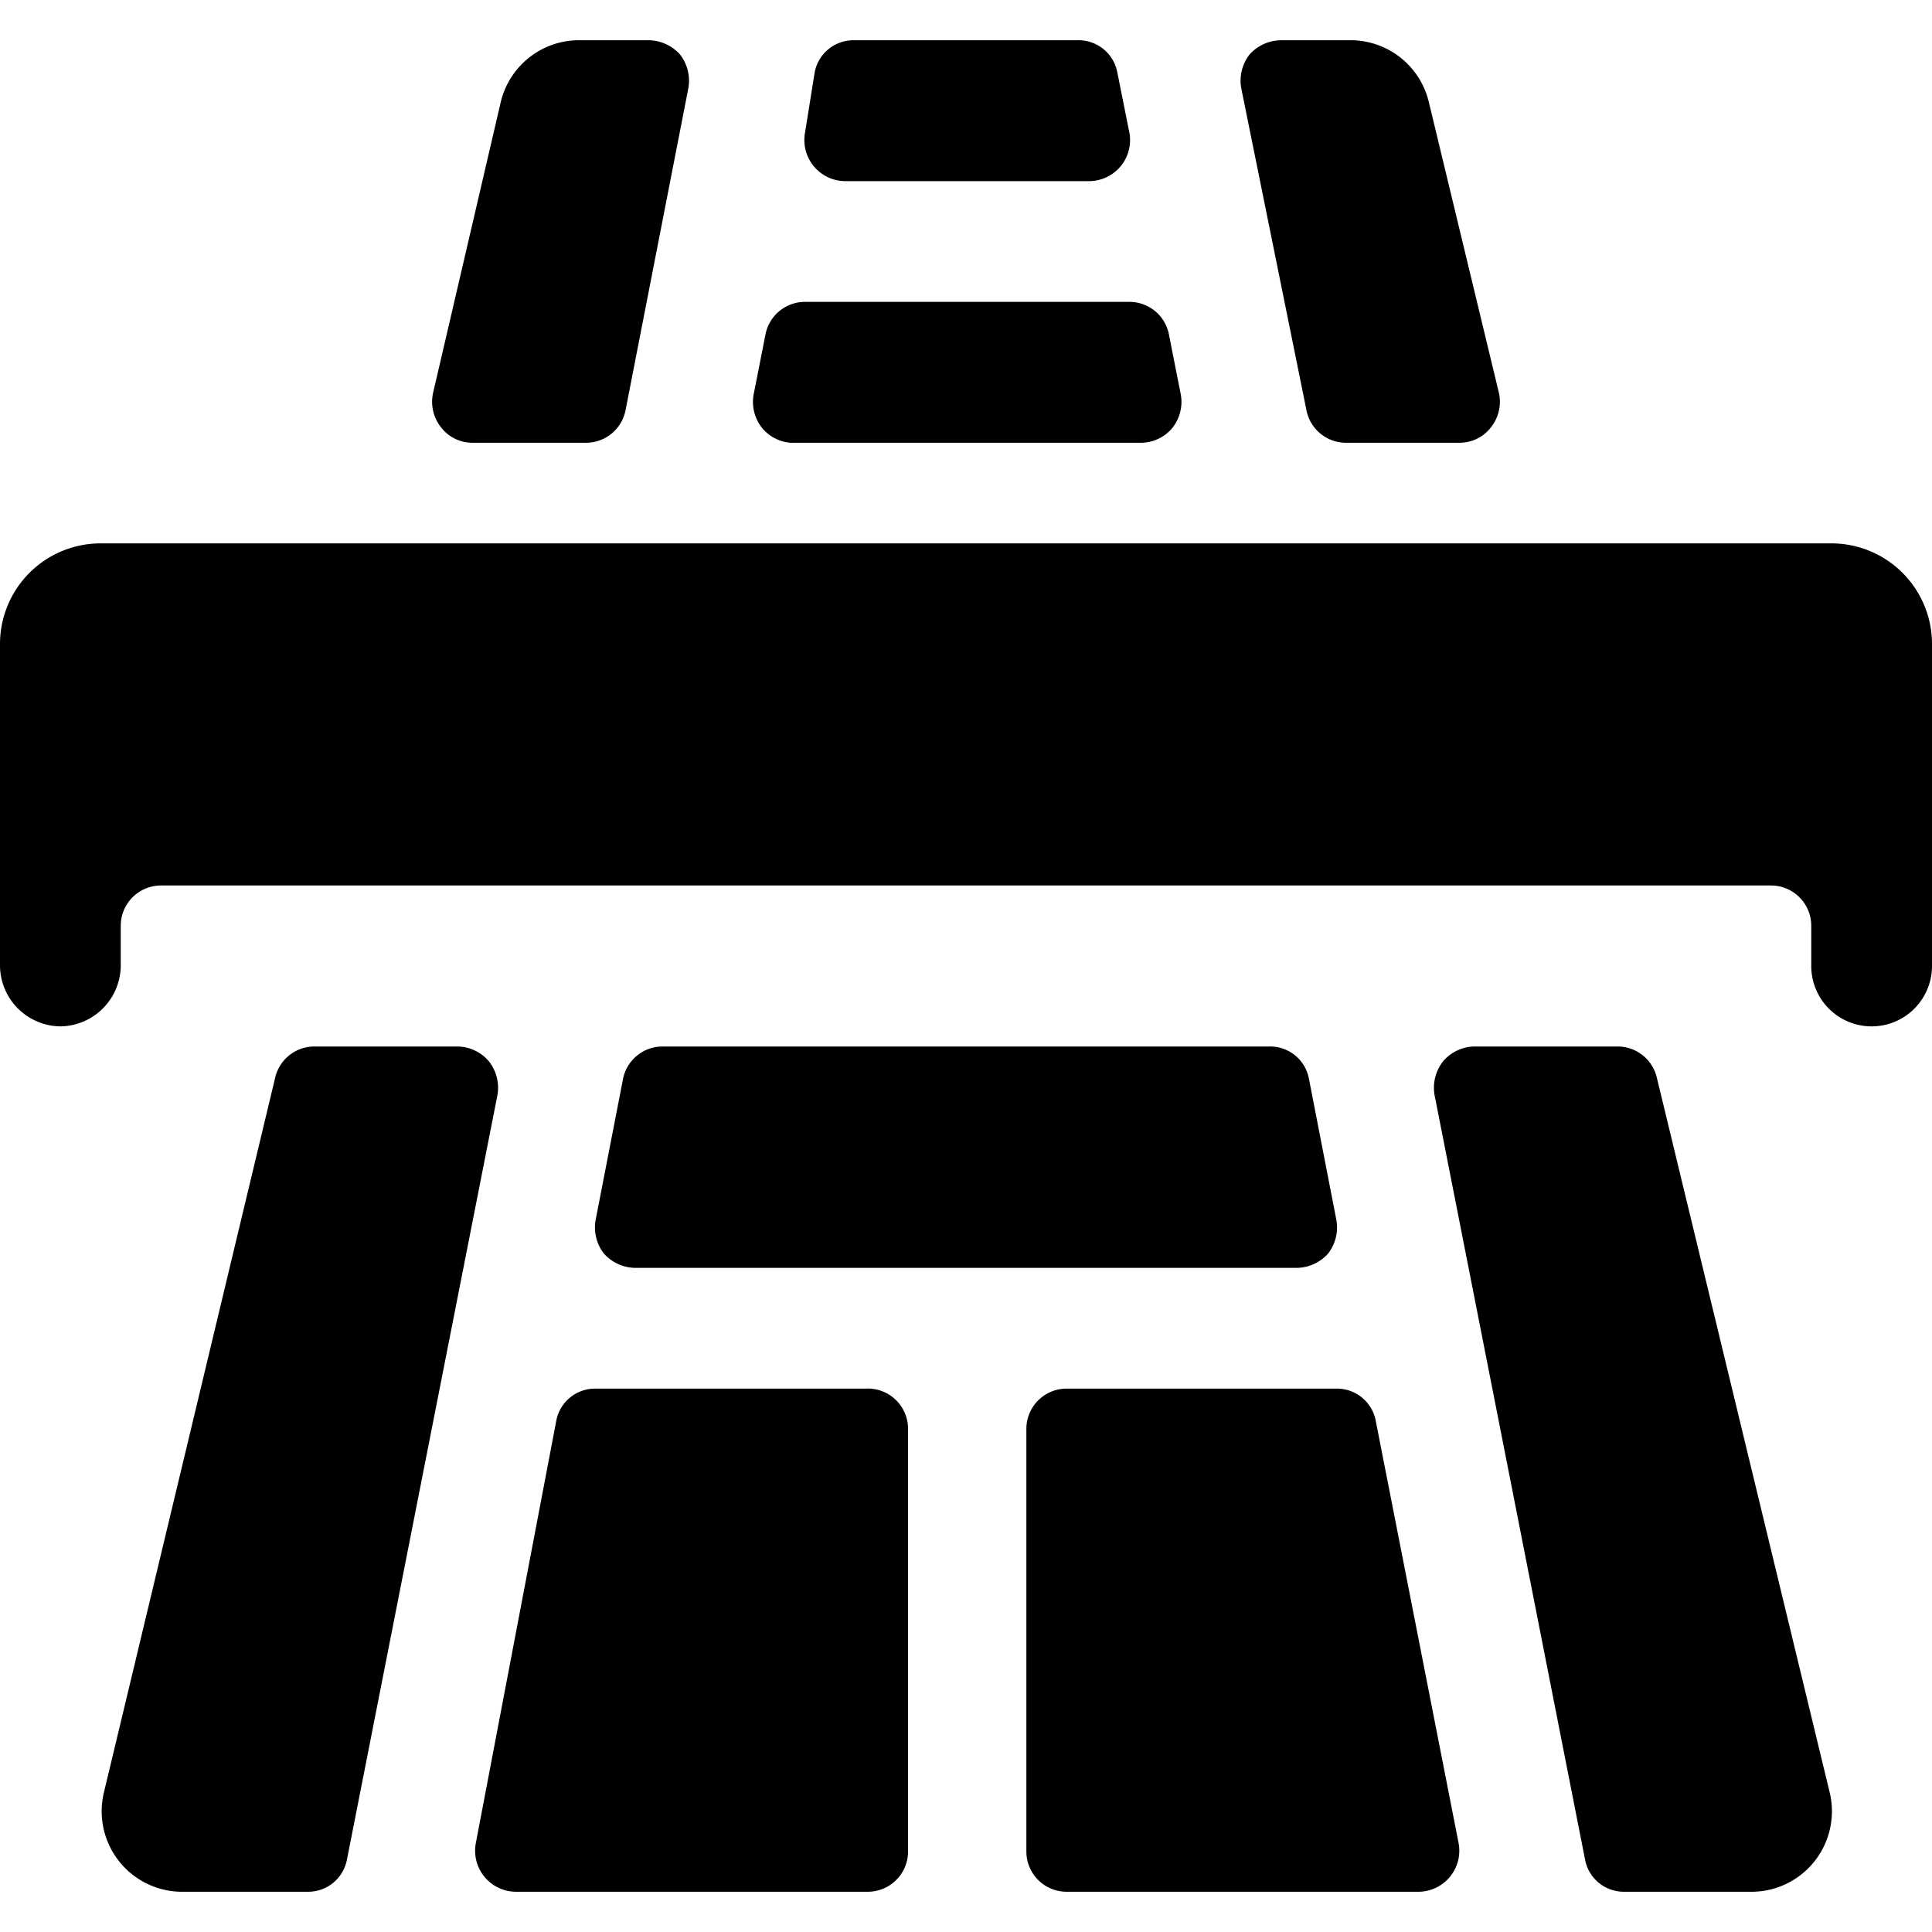
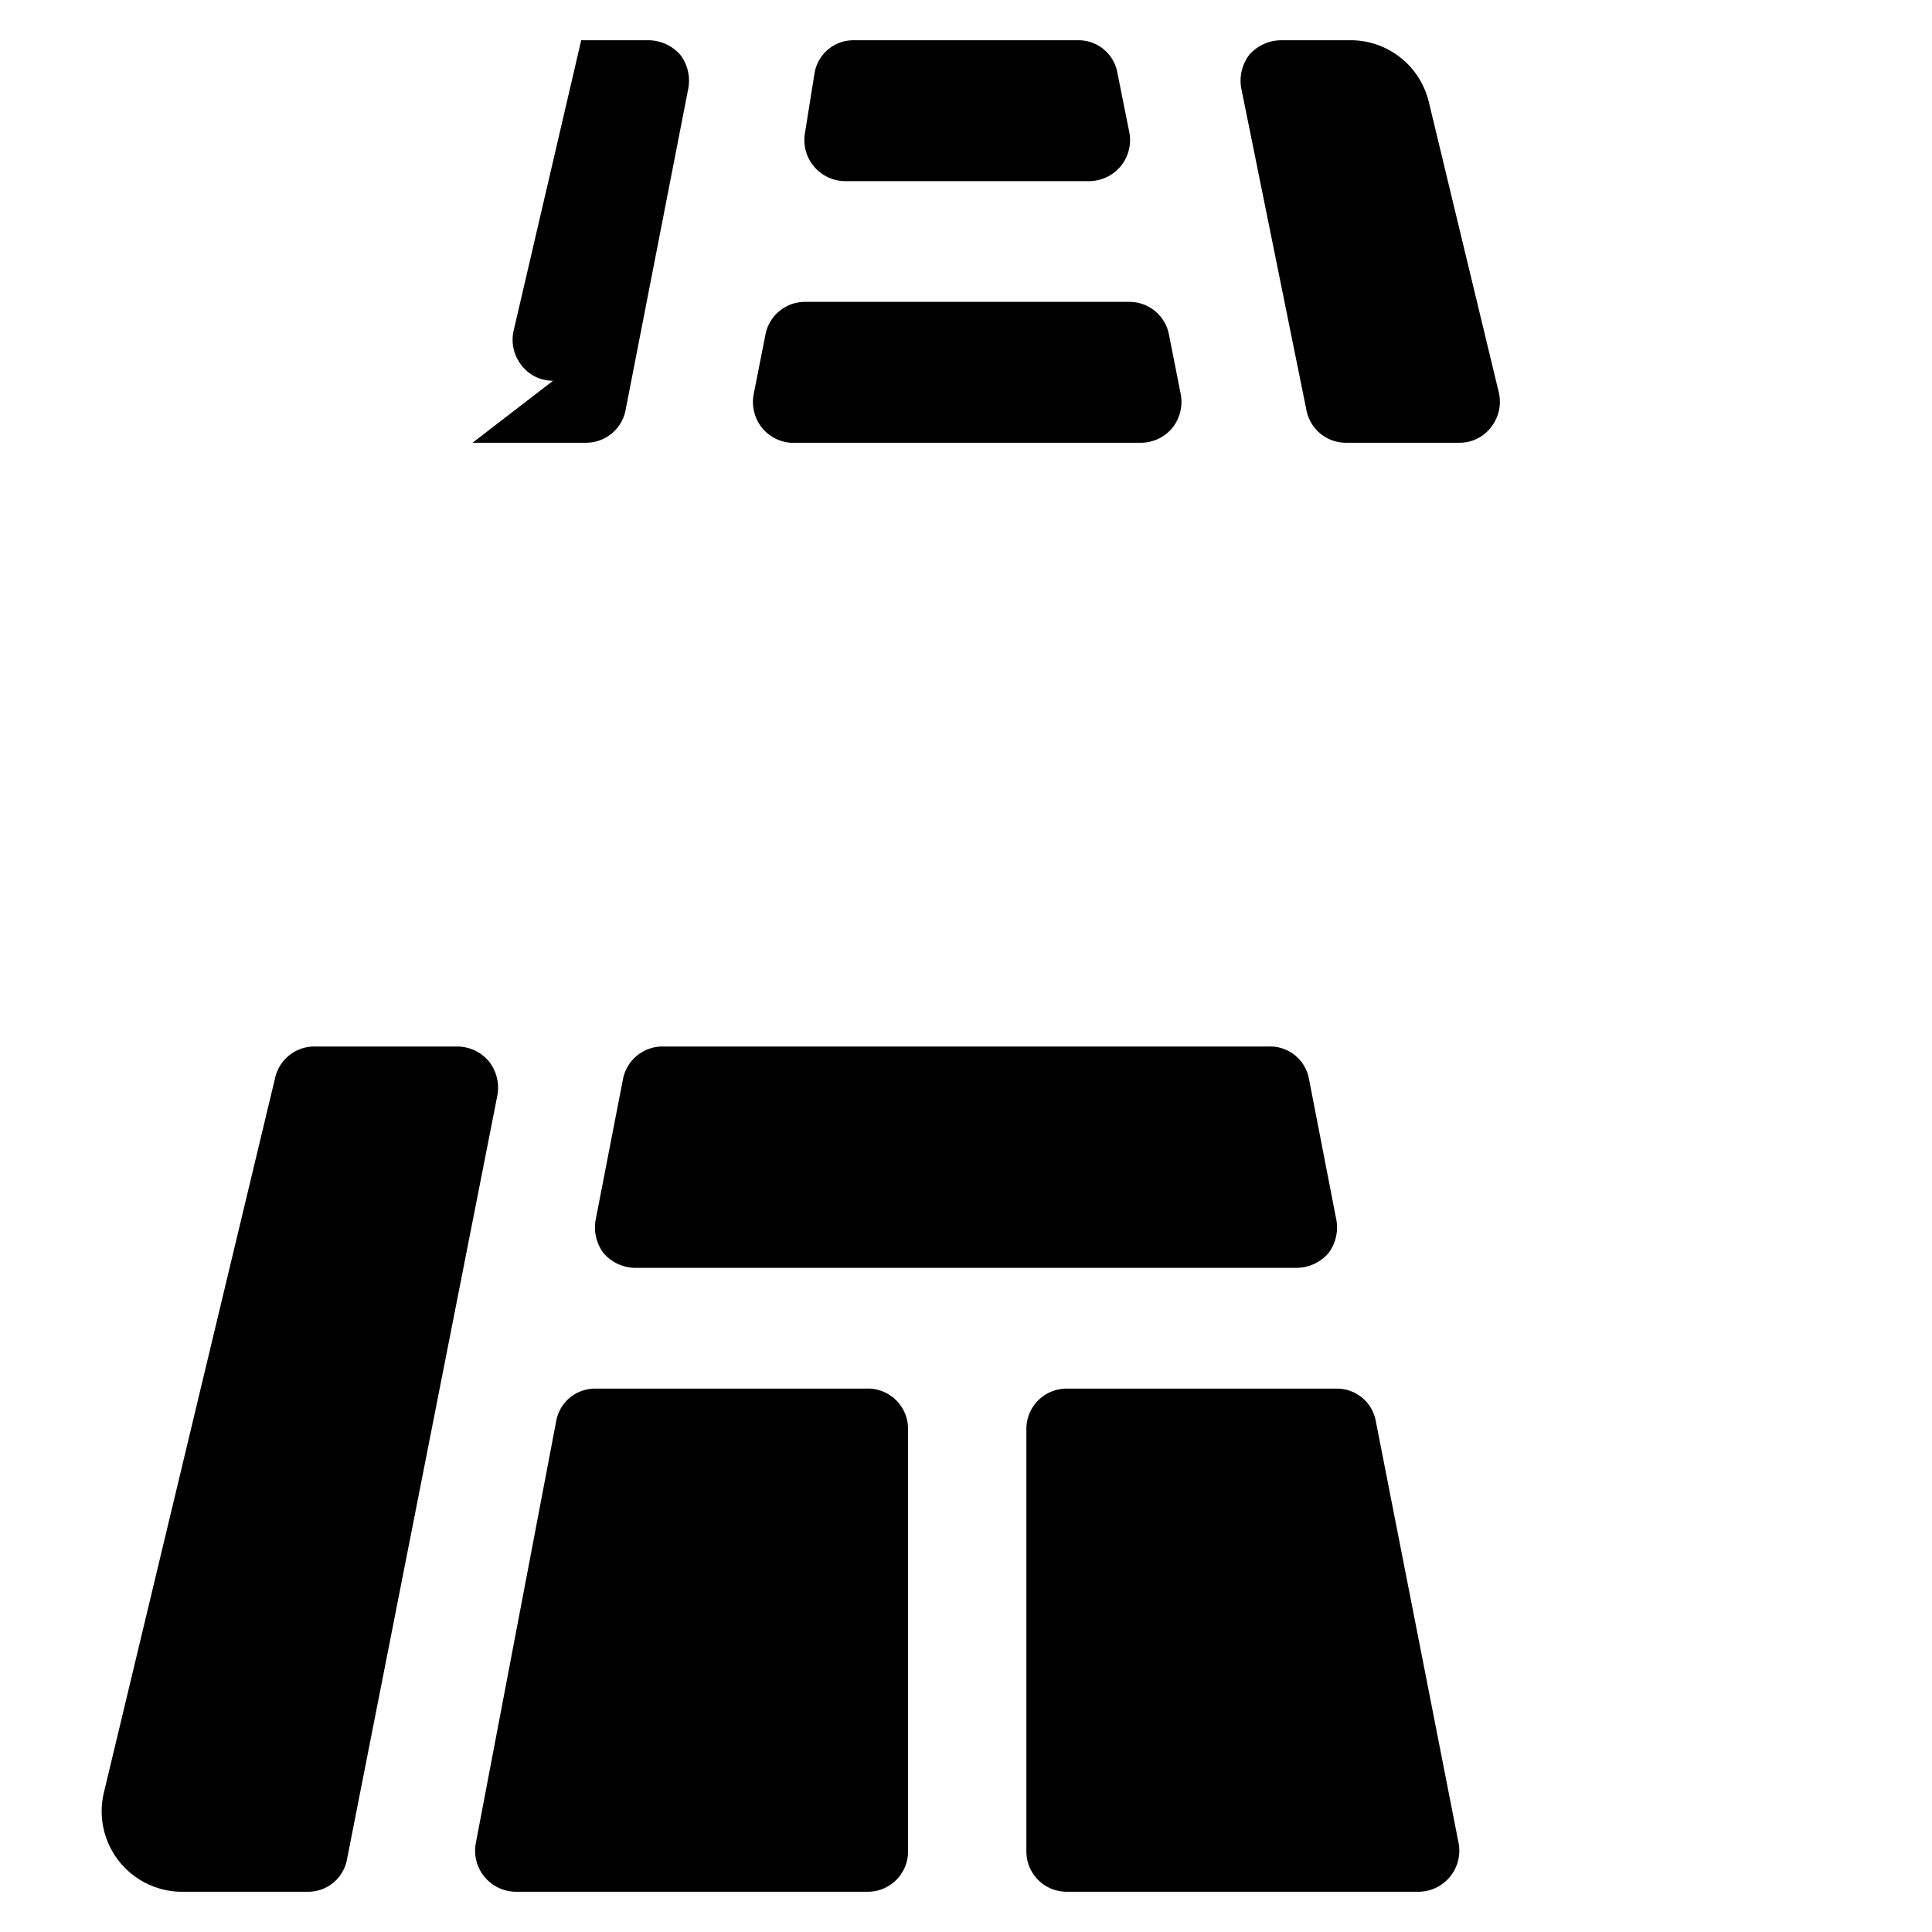
<svg xmlns="http://www.w3.org/2000/svg" viewBox="0 0 24 24">
  <g>
    <path d="M7.89 15.75h8.22a0.53 0.53 0 0 0 0.39 -0.18 0.53 0.53 0 0 0 0.1 -0.42l-0.34 -1.75a0.49 0.49 0 0 0 -0.49 -0.4H8.23a0.5 0.5 0 0 0 -0.49 0.4l-0.34 1.75a0.53 0.53 0 0 0 0.1 0.42 0.53 0.53 0 0 0 0.39 0.18Z" fill="#000000" stroke-width="1" />
    <path d="M10.75 17.25H7.4a0.49 0.49 0 0 0 -0.49 0.4l-1 5.25a0.51 0.51 0 0 0 0.49 0.6h4.38a0.5 0.5 0 0 0 0.5 -0.5v-5.25a0.5 0.5 0 0 0 -0.53 -0.5Z" fill="#000000" stroke-width="1" />
    <path d="M6.07 13.18a0.52 0.52 0 0 0 -0.39 -0.18H3.91a0.5 0.5 0 0 0 -0.49 0.38l-2.13 8.89a1 1 0 0 0 1 1.23h1.53a0.49 0.49 0 0 0 0.49 -0.4l1.87 -9.5a0.53 0.53 0 0 0 -0.11 -0.42Z" fill="#000000" stroke-width="1" />
    <path d="M17.09 17.65a0.49 0.49 0 0 0 -0.49 -0.4h-3.35a0.5 0.5 0 0 0 -0.5 0.5V23a0.5 0.5 0 0 0 0.5 0.5h4.38a0.51 0.51 0 0 0 0.49 -0.6Z" fill="#000000" stroke-width="1" />
-     <path d="M20.58 13.38a0.5 0.5 0 0 0 -0.49 -0.38h-1.77a0.52 0.52 0 0 0 -0.39 0.18 0.53 0.53 0 0 0 -0.11 0.42l1.87 9.5a0.49 0.49 0 0 0 0.49 0.4h1.55a1 1 0 0 0 1 -1.23Z" fill="#000000" stroke-width="1" />
-     <path d="M5.87 5.5h1.41a0.5 0.5 0 0 0 0.49 -0.4l0.78 -4a0.53 0.53 0 0 0 -0.1 -0.42 0.53 0.53 0 0 0 -0.39 -0.18h-0.84a1 1 0 0 0 -1 0.77l-0.84 3.61a0.51 0.51 0 0 0 0.1 0.43 0.49 0.49 0 0 0 0.39 0.19Z" fill="#000000" stroke-width="1" />
+     <path d="M5.87 5.5h1.41a0.5 0.5 0 0 0 0.49 -0.4l0.78 -4a0.53 0.53 0 0 0 -0.1 -0.42 0.53 0.53 0 0 0 -0.39 -0.18h-0.84l-0.84 3.61a0.51 0.51 0 0 0 0.1 0.43 0.49 0.49 0 0 0 0.39 0.19Z" fill="#000000" stroke-width="1" />
    <path d="M16.23 5.1a0.5 0.5 0 0 0 0.49 0.4h1.41a0.49 0.49 0 0 0 0.39 -0.19 0.51 0.51 0 0 0 0.1 -0.43l-0.87 -3.61a1 1 0 0 0 -1 -0.77h-0.84a0.53 0.53 0 0 0 -0.39 0.18 0.53 0.53 0 0 0 -0.1 0.42Z" fill="#000000" stroke-width="1" />
-     <path d="M22.75 6.75H1.25A1.25 1.25 0 0 0 0 8v4a0.76 0.76 0 0 0 0.75 0.75 0.76 0.76 0 0 0 0.75 -0.75v-0.5A0.5 0.5 0 0 1 2 11h20a0.5 0.5 0 0 1 0.5 0.5v0.5a0.75 0.75 0 0 0 1.5 0V8a1.25 1.25 0 0 0 -1.25 -1.25Z" fill="#000000" stroke-width="1" />
    <path d="M10.46 2.25h3.08a0.51 0.51 0 0 0 0.49 -0.6L13.88 0.9a0.49 0.49 0 0 0 -0.49 -0.4h-2.78a0.49 0.49 0 0 0 -0.49 0.4l-0.12 0.75a0.51 0.51 0 0 0 0.49 0.6Z" fill="#000000" stroke-width="1" />
    <path d="M9.82 5.5h4.36a0.51 0.51 0 0 0 0.38 -0.18 0.52 0.52 0 0 0 0.11 -0.41l-0.15 -0.76a0.5 0.5 0 0 0 -0.49 -0.4H10a0.5 0.5 0 0 0 -0.49 0.4l-0.15 0.76a0.52 0.52 0 0 0 0.11 0.41 0.51 0.51 0 0 0 0.35 0.18Z" fill="#000000" stroke-width="1" />
  </g>
</svg>